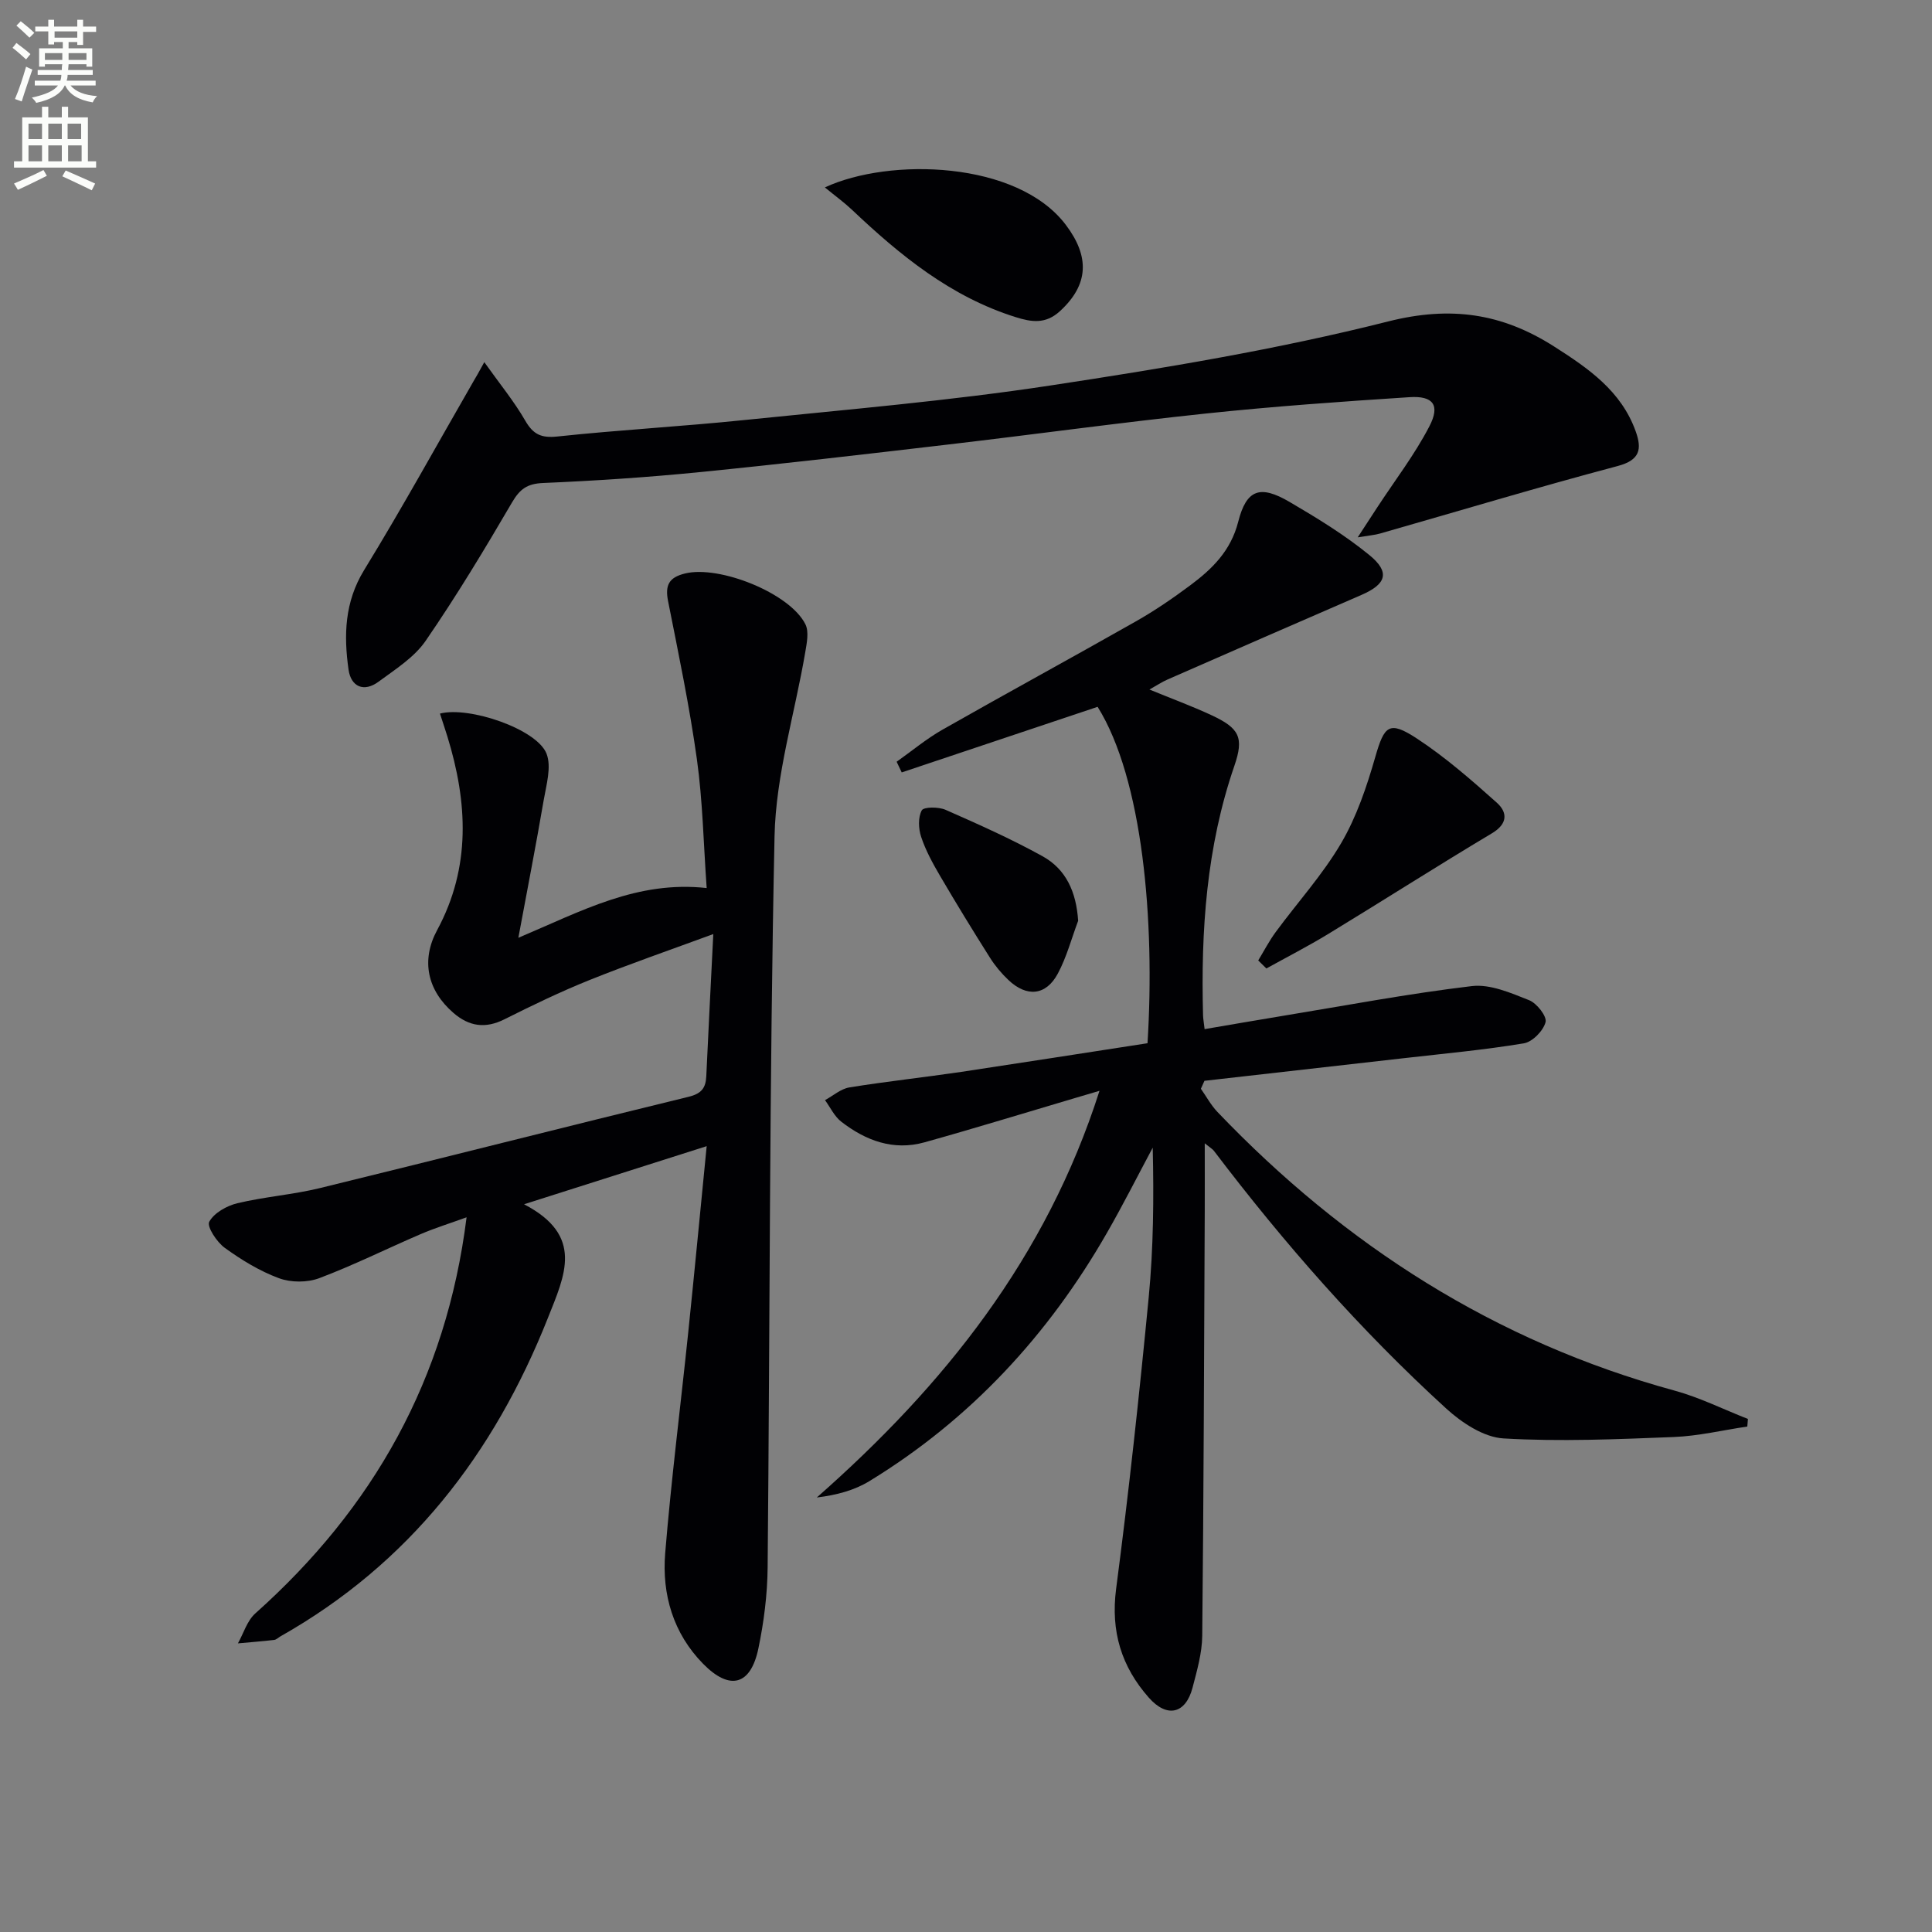
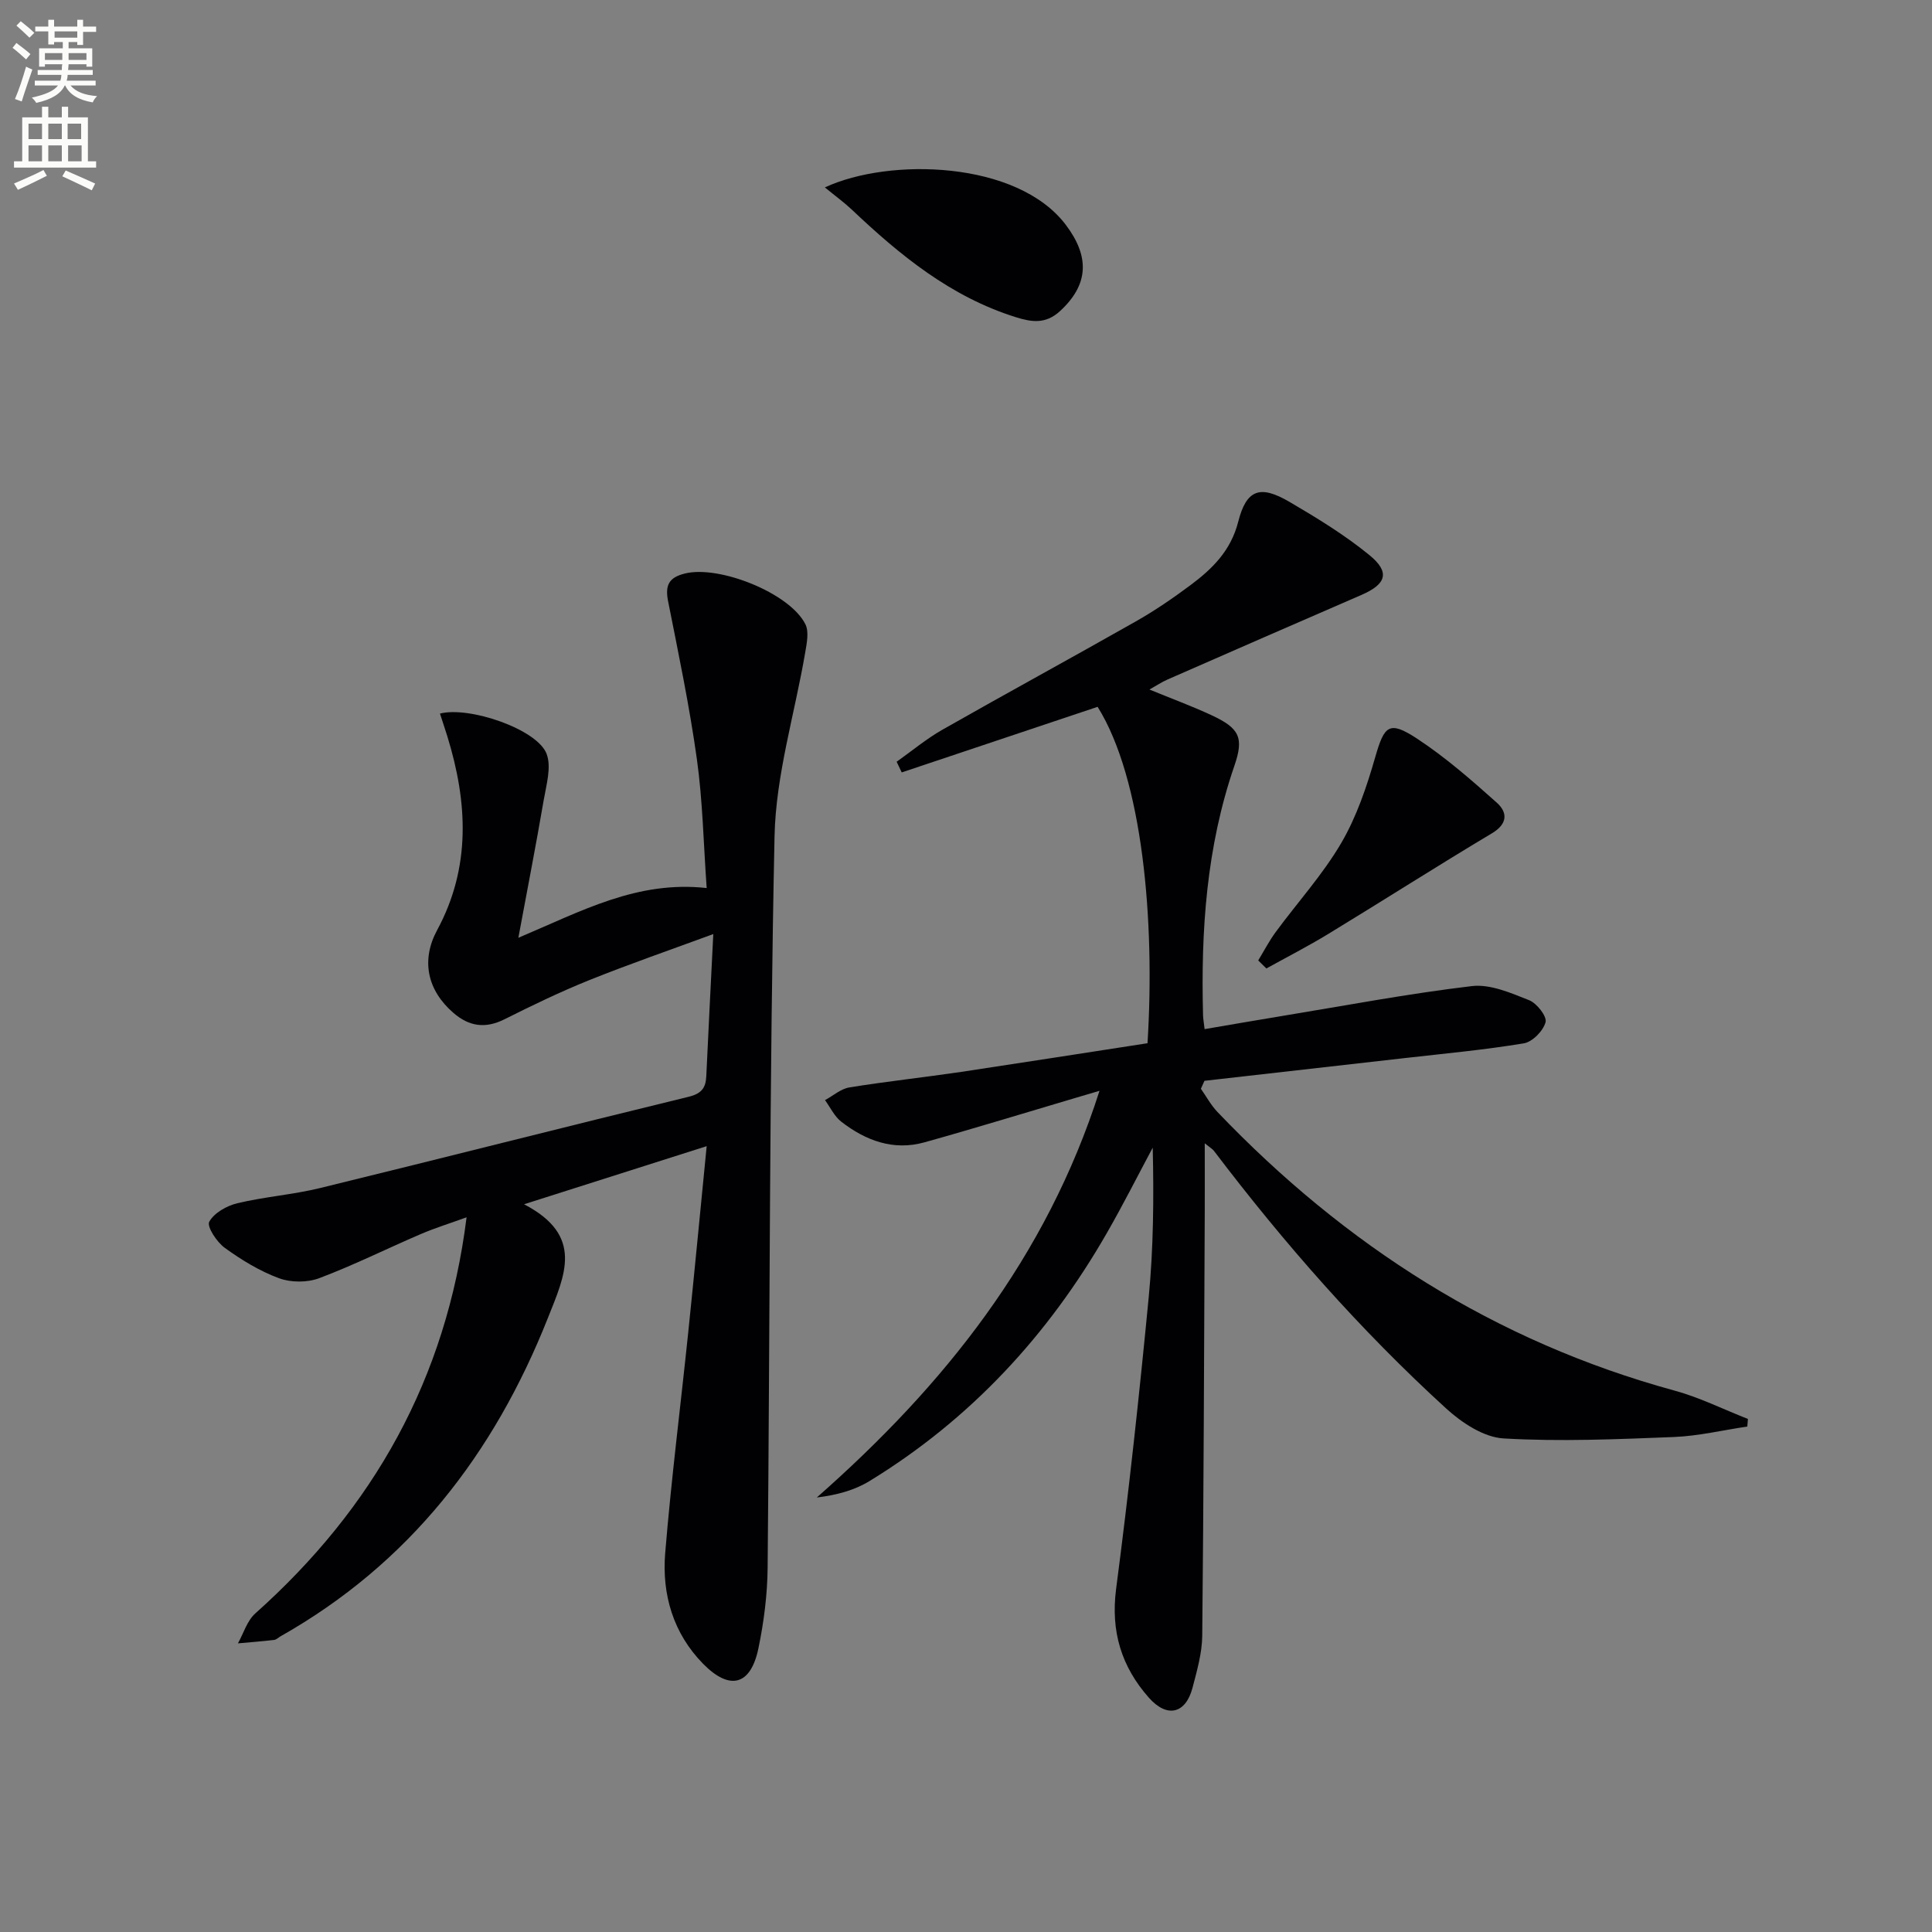
<svg xmlns="http://www.w3.org/2000/svg" enable-background="new 0 0 400 400" viewBox="0 0 400 400">
  <rect x="0" y="0" width="400" height="400" fill="#808080" stroke="none" />
  <path d="m2.6 9.9.8-1c.9.7 1.9 1.4 2.9 2.3l-.9 1.1c-1.1-1-2-1.8-2.8-2.4zm.5 10.6c.9-2.1 1.6-4.3 2.3-6.7.4.2.8.4 1.3.6-.7 2.1-1.5 4.3-2.2 6.6zm.3-15.2.9-.9c1 .8 2 1.6 2.8 2.4l-1 1c-.9-.9-1.8-1.7-2.7-2.5zm12.6-1.2h1.2v1.4h2.7v1.1h-2.7v2.7h-1.2v-.6h-1.8v1.3h4.9v3.8h-1.2v-.5h-3.7c0 .4-.1.9-.1 1.2h5.1v1h-5.2c0 .5-.1.9-.2 1.2h6v1h-5.2c1.1 1.3 2.9 2 5.5 2.2-.4.4-.7.8-.9 1.3-2.9-.5-4.8-1.6-5.7-3.5h-.1c-.8 1.7-2.7 2.9-5.9 3.6-.2-.4-.6-.8-.9-1.1 2.8-.6 4.6-1.4 5.4-2.5h-4.8v-1h5.3c.1-.3.2-.7.2-1.2h-4.9v-1h5c0-.4 0-.8.1-1.2h-3.6v.5h-1.2v-3.8h4.9v-1.3h-1.8v.5h-1.2v-2.7h-2.7v-1h2.7v-1.4h1.2v1.4h4.8zm-6.7 8.3h3.6c0-.4 0-.9 0-1.4h-3.6zm1.9-4.6h4.8v-1.3h-4.7v1.3zm6.7 3.2h-3.7v1.4h3.7z" fill="#fbfcfa" />
  <path d="m8.7 22.1h1.3v2.2h2.8v-2.2h1.3v2.2h4.1v9.1h1.7v1.3h-17v-1.3h1.7v-9.1h4.1zm.3 13.1.7 1.2c-1.8.9-3.8 1.9-6 2.9-.2-.4-.5-.8-.8-1.3 2.3-1 4.4-1.9 6.1-2.8zm-3.1-6.4h2.8v-3.2h-2.8zm0 4.6h2.8v-3.3h-2.8zm4.1-4.6h2.8v-3.2h-2.8zm0 4.6h2.8v-3.3h-2.8zm3.6 1.9c2.1.9 4.1 1.8 6.1 2.7l-.7 1.4c-2.2-1.1-4.2-2-6.1-2.9zm3.2-9.7h-2.8v3.2h2.8zm-2.7 7.8h2.8v-3.3h-2.8z" fill="#fbfcfa" />
  <g fill="#010104">
    <path d="m237.58 215.99c1.59-25.43-1.02-54.74-10.33-69.65-13.53 4.53-27.04 9.05-40.56 13.58-.35-.74-.7-1.47-1.05-2.21 3.15-2.23 6.15-4.74 9.49-6.64 13.29-7.56 26.72-14.86 40.02-22.41 3.9-2.21 7.63-4.76 11.23-7.44 4.56-3.39 8.44-7.15 9.98-13.2 1.71-6.72 4.54-7.66 10.6-4.12 5.71 3.34 11.43 6.84 16.54 11.01 4.37 3.56 3.53 6.03-1.64 8.27-13.41 5.8-26.79 11.66-40.17 17.52-1.14.5-2.2 1.21-3.71 2.06 4.61 1.89 8.79 3.43 12.82 5.3 5.81 2.7 6.79 4.62 4.76 10.51-5.78 16.79-6.95 34.13-6.48 51.68.02.65.14 1.29.32 2.82 5.45-.93 10.74-1.85 16.03-2.72 13.09-2.15 26.14-4.63 39.3-6.19 3.81-.45 8.08 1.42 11.86 2.92 1.59.63 3.72 3.35 3.4 4.55-.47 1.79-2.71 4.08-4.49 4.38-8.18 1.36-16.46 2.12-24.71 3.06-13.8 1.58-27.61 3.14-41.42 4.7-.25.55-.49 1.1-.74 1.65 1.13 1.6 2.08 3.38 3.42 4.79 26.42 27.64 57.53 47.56 94.65 57.7 5.21 1.42 10.13 3.89 15.19 5.87-.04.52-.08 1.04-.13 1.57-5.08.75-10.14 1.97-15.24 2.17-11.74.46-23.53.98-35.24.29-4.1-.24-8.64-3.25-11.87-6.2-17.75-16.2-33.56-34.2-48.08-53.34-.29-.38-.74-.62-1.9-1.56 0 5.14.02 9.61 0 14.09-.14 29.29-.22 58.59-.52 87.88-.04 3.59-1.09 7.22-2.01 10.75-1.42 5.4-5.27 6.32-9.04 2.06-5.67-6.41-7.93-13.71-6.78-22.53 2.63-20.08 4.81-40.23 6.75-60.39.98-10.2 1.07-20.49.83-30.96-3.14 5.87-6.14 11.83-9.46 17.61-12.14 21.19-28.27 38.63-49.18 51.42-3.11 1.9-6.77 2.9-10.91 3.4 26.34-23.19 47.49-49.61 58.53-84.2-1.97.58-3.4 1.01-4.84 1.43-10.47 3.09-20.9 6.31-31.41 9.24-6.43 1.79-12.16-.36-17.22-4.28-1.42-1.1-2.26-2.95-3.36-4.46 1.68-.91 3.27-2.34 5.04-2.63 7.7-1.25 15.47-2.08 23.19-3.22 12.82-1.93 25.61-3.94 38.54-5.93z" />
    <path d="m107.32 194.16c13.23-5.6 24.62-11.88 38.99-10.3-.66-9.24-.82-18-2.02-26.63-1.53-10.99-3.81-21.87-5.97-32.76-.65-3.29.14-4.92 3.52-5.74 7.09-1.74 21.69 4.06 24.91 10.52.77 1.55.29 3.88-.03 5.78-2.16 12.72-6.09 25.38-6.36 38.12-1.07 50.45-.95 100.91-1.43 151.37-.05 5.6-.77 11.27-1.91 16.76-1.59 7.65-5.9 8.83-11.44 3.2-6.19-6.3-8.56-14.35-7.86-22.91 1.25-15.23 3.18-30.4 4.76-45.6 1.3-12.55 2.49-25.1 3.83-38.67-12.61 4.02-24.47 7.79-37.81 12.03 12.48 6.5 8.47 14.64 4.92 23.58-11.19 28.19-28.71 50.82-55.37 65.89-.43.25-.84.68-1.3.73-2.49.29-4.99.48-7.49.71 1.17-2.09 1.9-4.68 3.59-6.19 24.4-21.78 39.54-48.45 43.75-82.02-3.52 1.28-6.57 2.22-9.48 3.47-7.02 3.01-13.88 6.44-21.02 9.13-2.47.93-5.86.93-8.34.01-3.99-1.47-7.76-3.78-11.23-6.29-1.65-1.19-3.74-4.4-3.21-5.39.99-1.83 3.61-3.31 5.81-3.84 5.63-1.35 11.49-1.77 17.11-3.14 25.46-6.22 50.85-12.7 76.32-18.9 2.67-.65 3.56-1.82 3.67-4.27.43-9.45.93-18.89 1.45-29.42-8.97 3.3-17.37 6.2-25.61 9.51-6 2.41-11.84 5.23-17.62 8.13-3.95 1.98-7.3 1.5-10.55-1.3-5.46-4.7-6.76-10.93-3.4-17.15 7.05-13.05 6.32-26.49 2.12-40.12-.49-1.58-1.02-3.14-1.53-4.72 6.04-1.57 20.06 3.21 22.06 8.29 1.07 2.73-.04 6.46-.59 9.67-1.56 9.13-3.34 18.22-5.24 28.46z" />
-     <path d="m100.27 74.98c3.16 4.45 6.15 8.08 8.47 12.1 1.66 2.88 3.33 3.65 6.69 3.29 12.88-1.37 25.84-2.08 38.72-3.41 21.13-2.17 42.34-3.96 63.33-7.15 23.44-3.56 46.93-7.45 69.89-13.25 12.99-3.28 23.6-1.7 34.38 5.17 7.12 4.54 13.91 9.21 16.91 17.59 1.3 3.65.92 5.93-3.75 7.17-16.47 4.37-32.79 9.29-49.18 13.97-1.07.31-2.21.39-4.63.79 1.76-2.7 2.93-4.5 4.11-6.3 3.62-5.53 7.69-10.83 10.72-16.67 2.29-4.4.81-6.37-4.11-6.05-14.08.91-28.17 1.91-42.2 3.39-17.82 1.88-35.58 4.34-53.38 6.42-17.15 2.01-34.31 4.01-51.49 5.72-10.74 1.07-21.53 1.78-32.31 2.24-3.3.14-4.81 1.25-6.44 4.04-5.68 9.72-11.51 19.39-17.89 28.66-2.36 3.42-6.26 5.87-9.71 8.42-3.07 2.28-5.74 1.06-6.24-2.49-1-7.1-.83-13.97 3.22-20.59 7.88-12.86 15.16-26.09 22.69-39.16.51-.82.97-1.68 2.2-3.9z" />
    <path d="m170.78 38.8c13.38-6.21 39.81-5.52 49.86 7.72 4.99 6.58 4.82 12.4-1.21 17.92-2.98 2.72-5.89 2.24-9.15 1.22-13.42-4.21-23.94-12.8-33.92-22.26-1.57-1.48-3.33-2.75-5.58-4.6z" />
    <path d="m260.5 198.85c1.2-1.97 2.26-4.03 3.62-5.88 4.52-6.14 9.72-11.87 13.55-18.4 3.2-5.46 5.3-11.7 7.06-17.82 1.87-6.51 2.85-7.62 8.57-3.88 5.91 3.87 11.31 8.59 16.6 13.32 2.21 1.98 2.32 4.35-1.02 6.34-11.38 6.8-22.55 13.94-33.87 20.83-4.17 2.54-8.54 4.78-12.82 7.15-.56-.55-1.13-1.11-1.69-1.66z" />
-     <path d="m223.22 190.64c-1.38 3.67-2.38 7.53-4.22 10.95-2.45 4.56-6.44 4.91-10.24 1.29-1.43-1.36-2.75-2.93-3.8-4.6-3.54-5.6-7-11.25-10.35-16.97-1.5-2.57-2.96-5.23-3.89-8.03-.57-1.7-.67-4.05.12-5.5.41-.75 3.48-.75 4.92-.12 6.79 2.99 13.59 6.02 20.08 9.61 4.88 2.7 6.99 7.39 7.38 13.37z" />
  </g>
</svg>